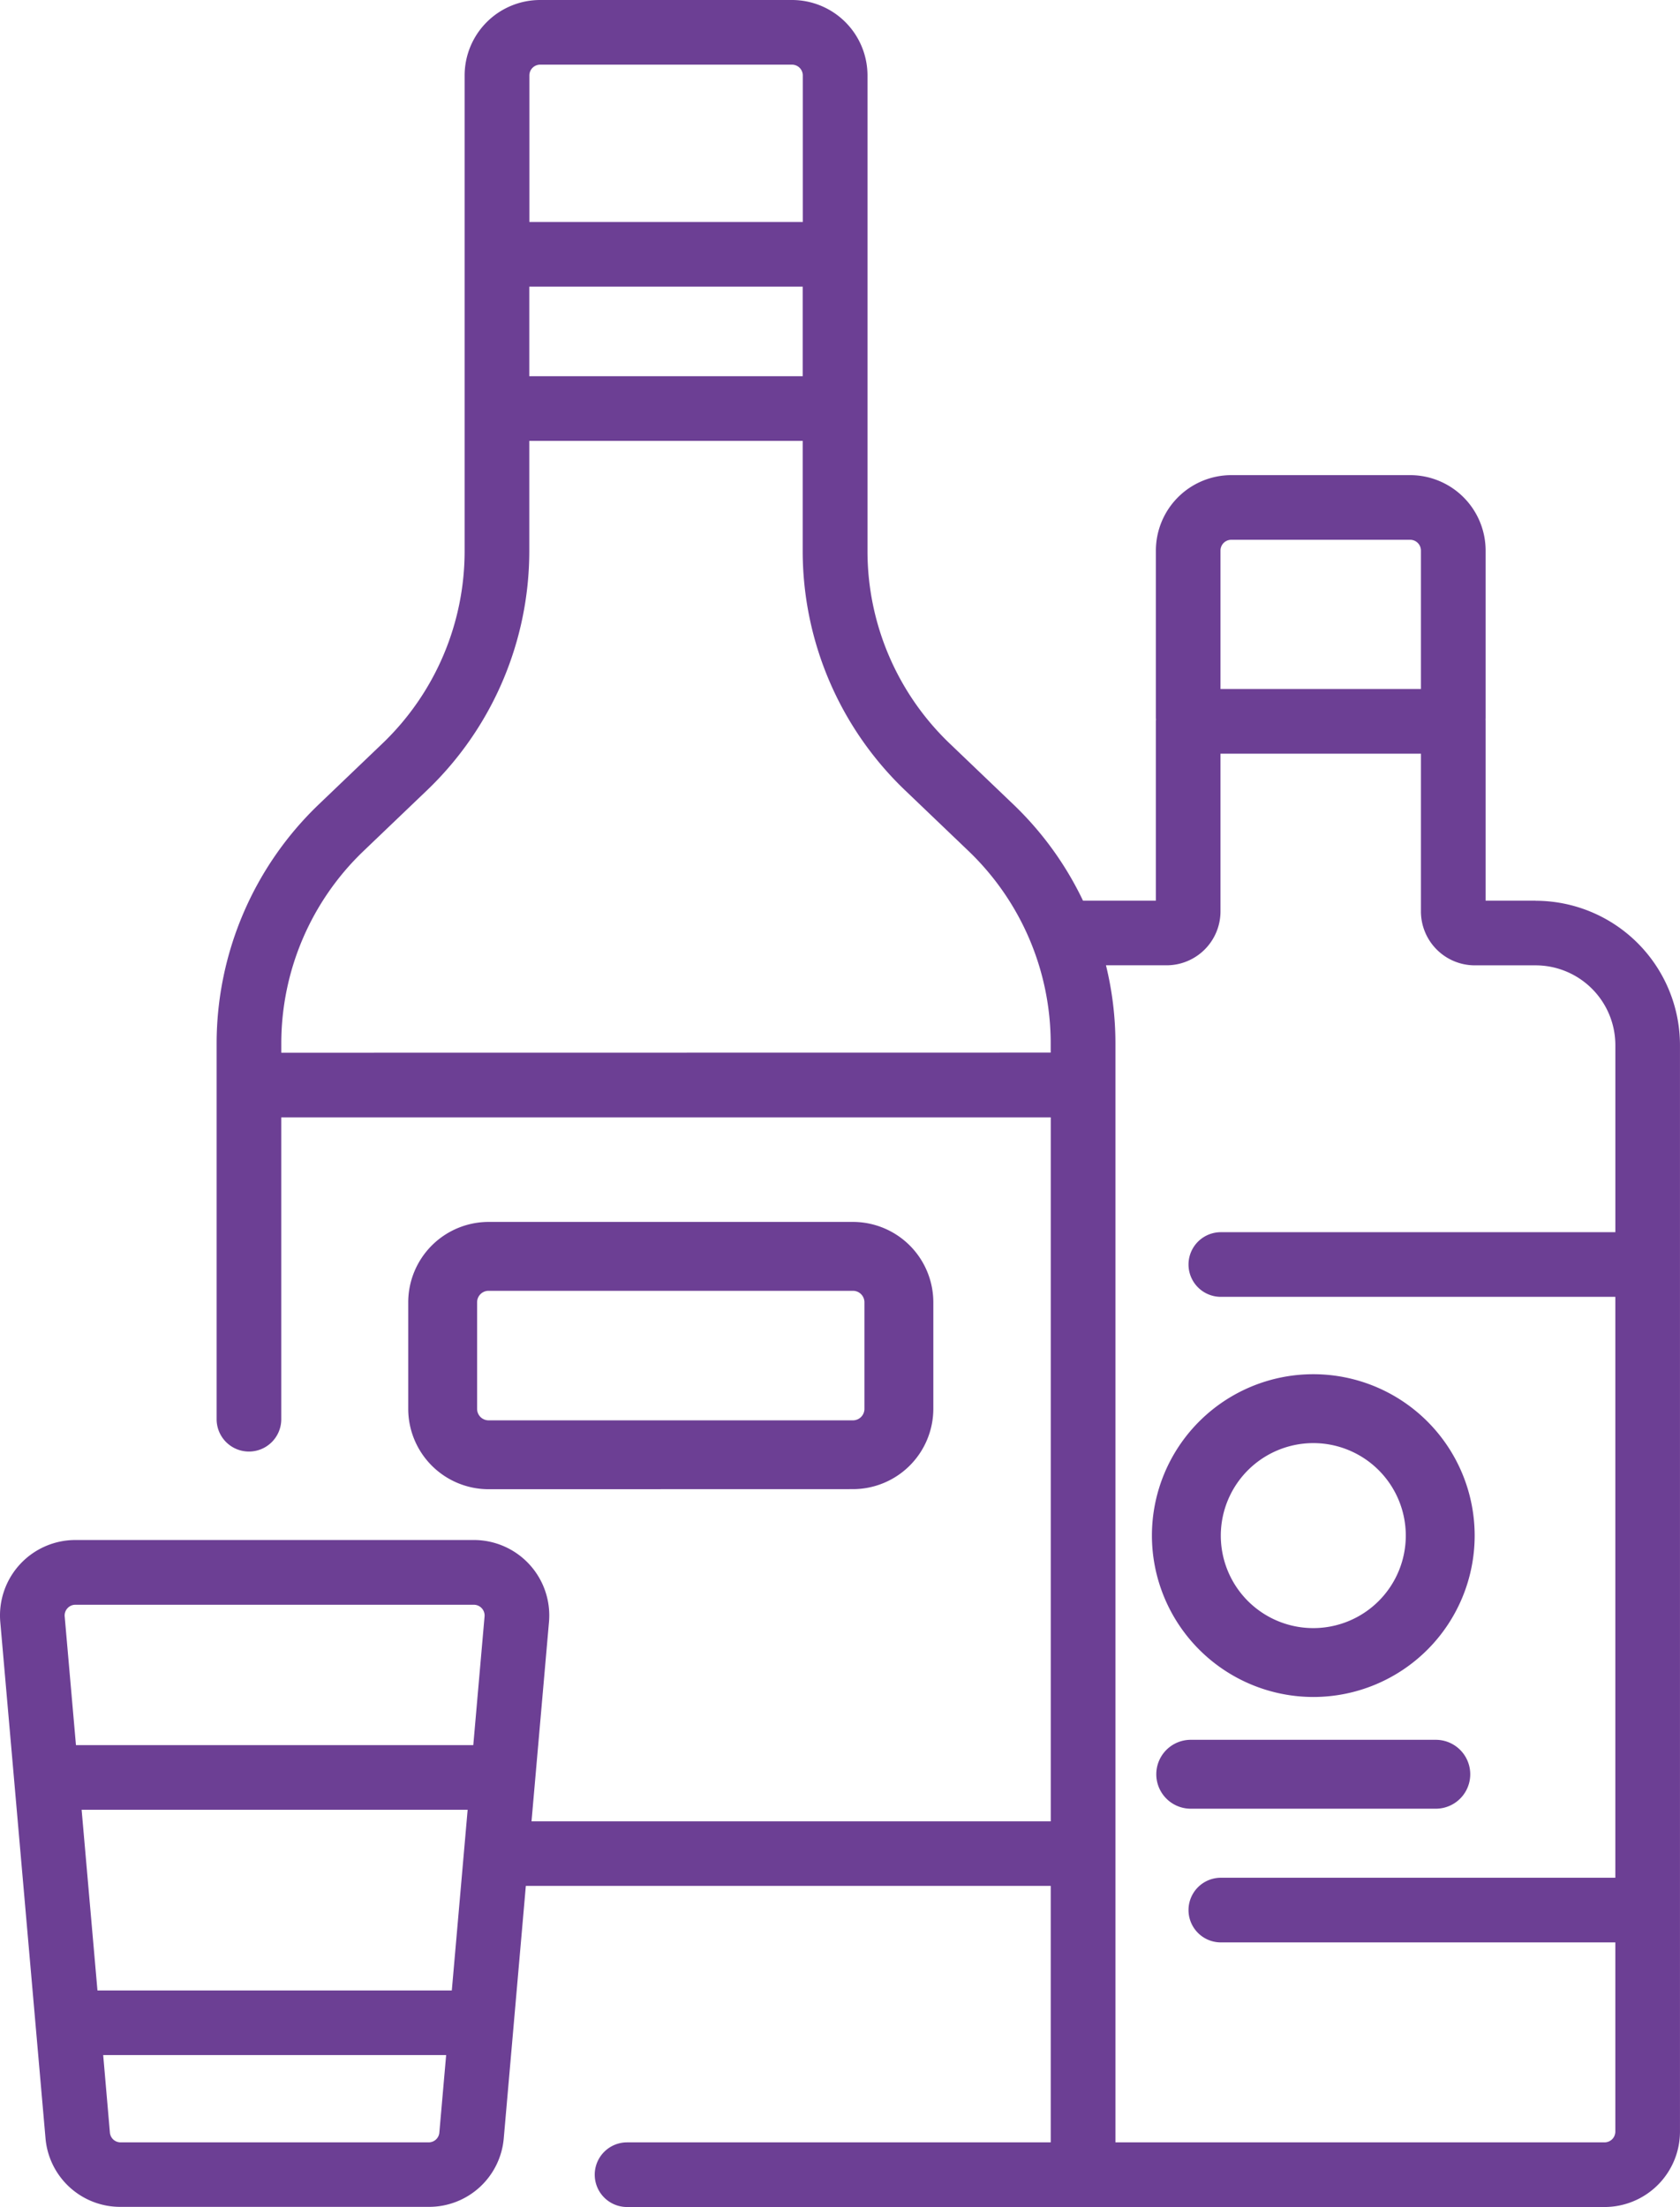
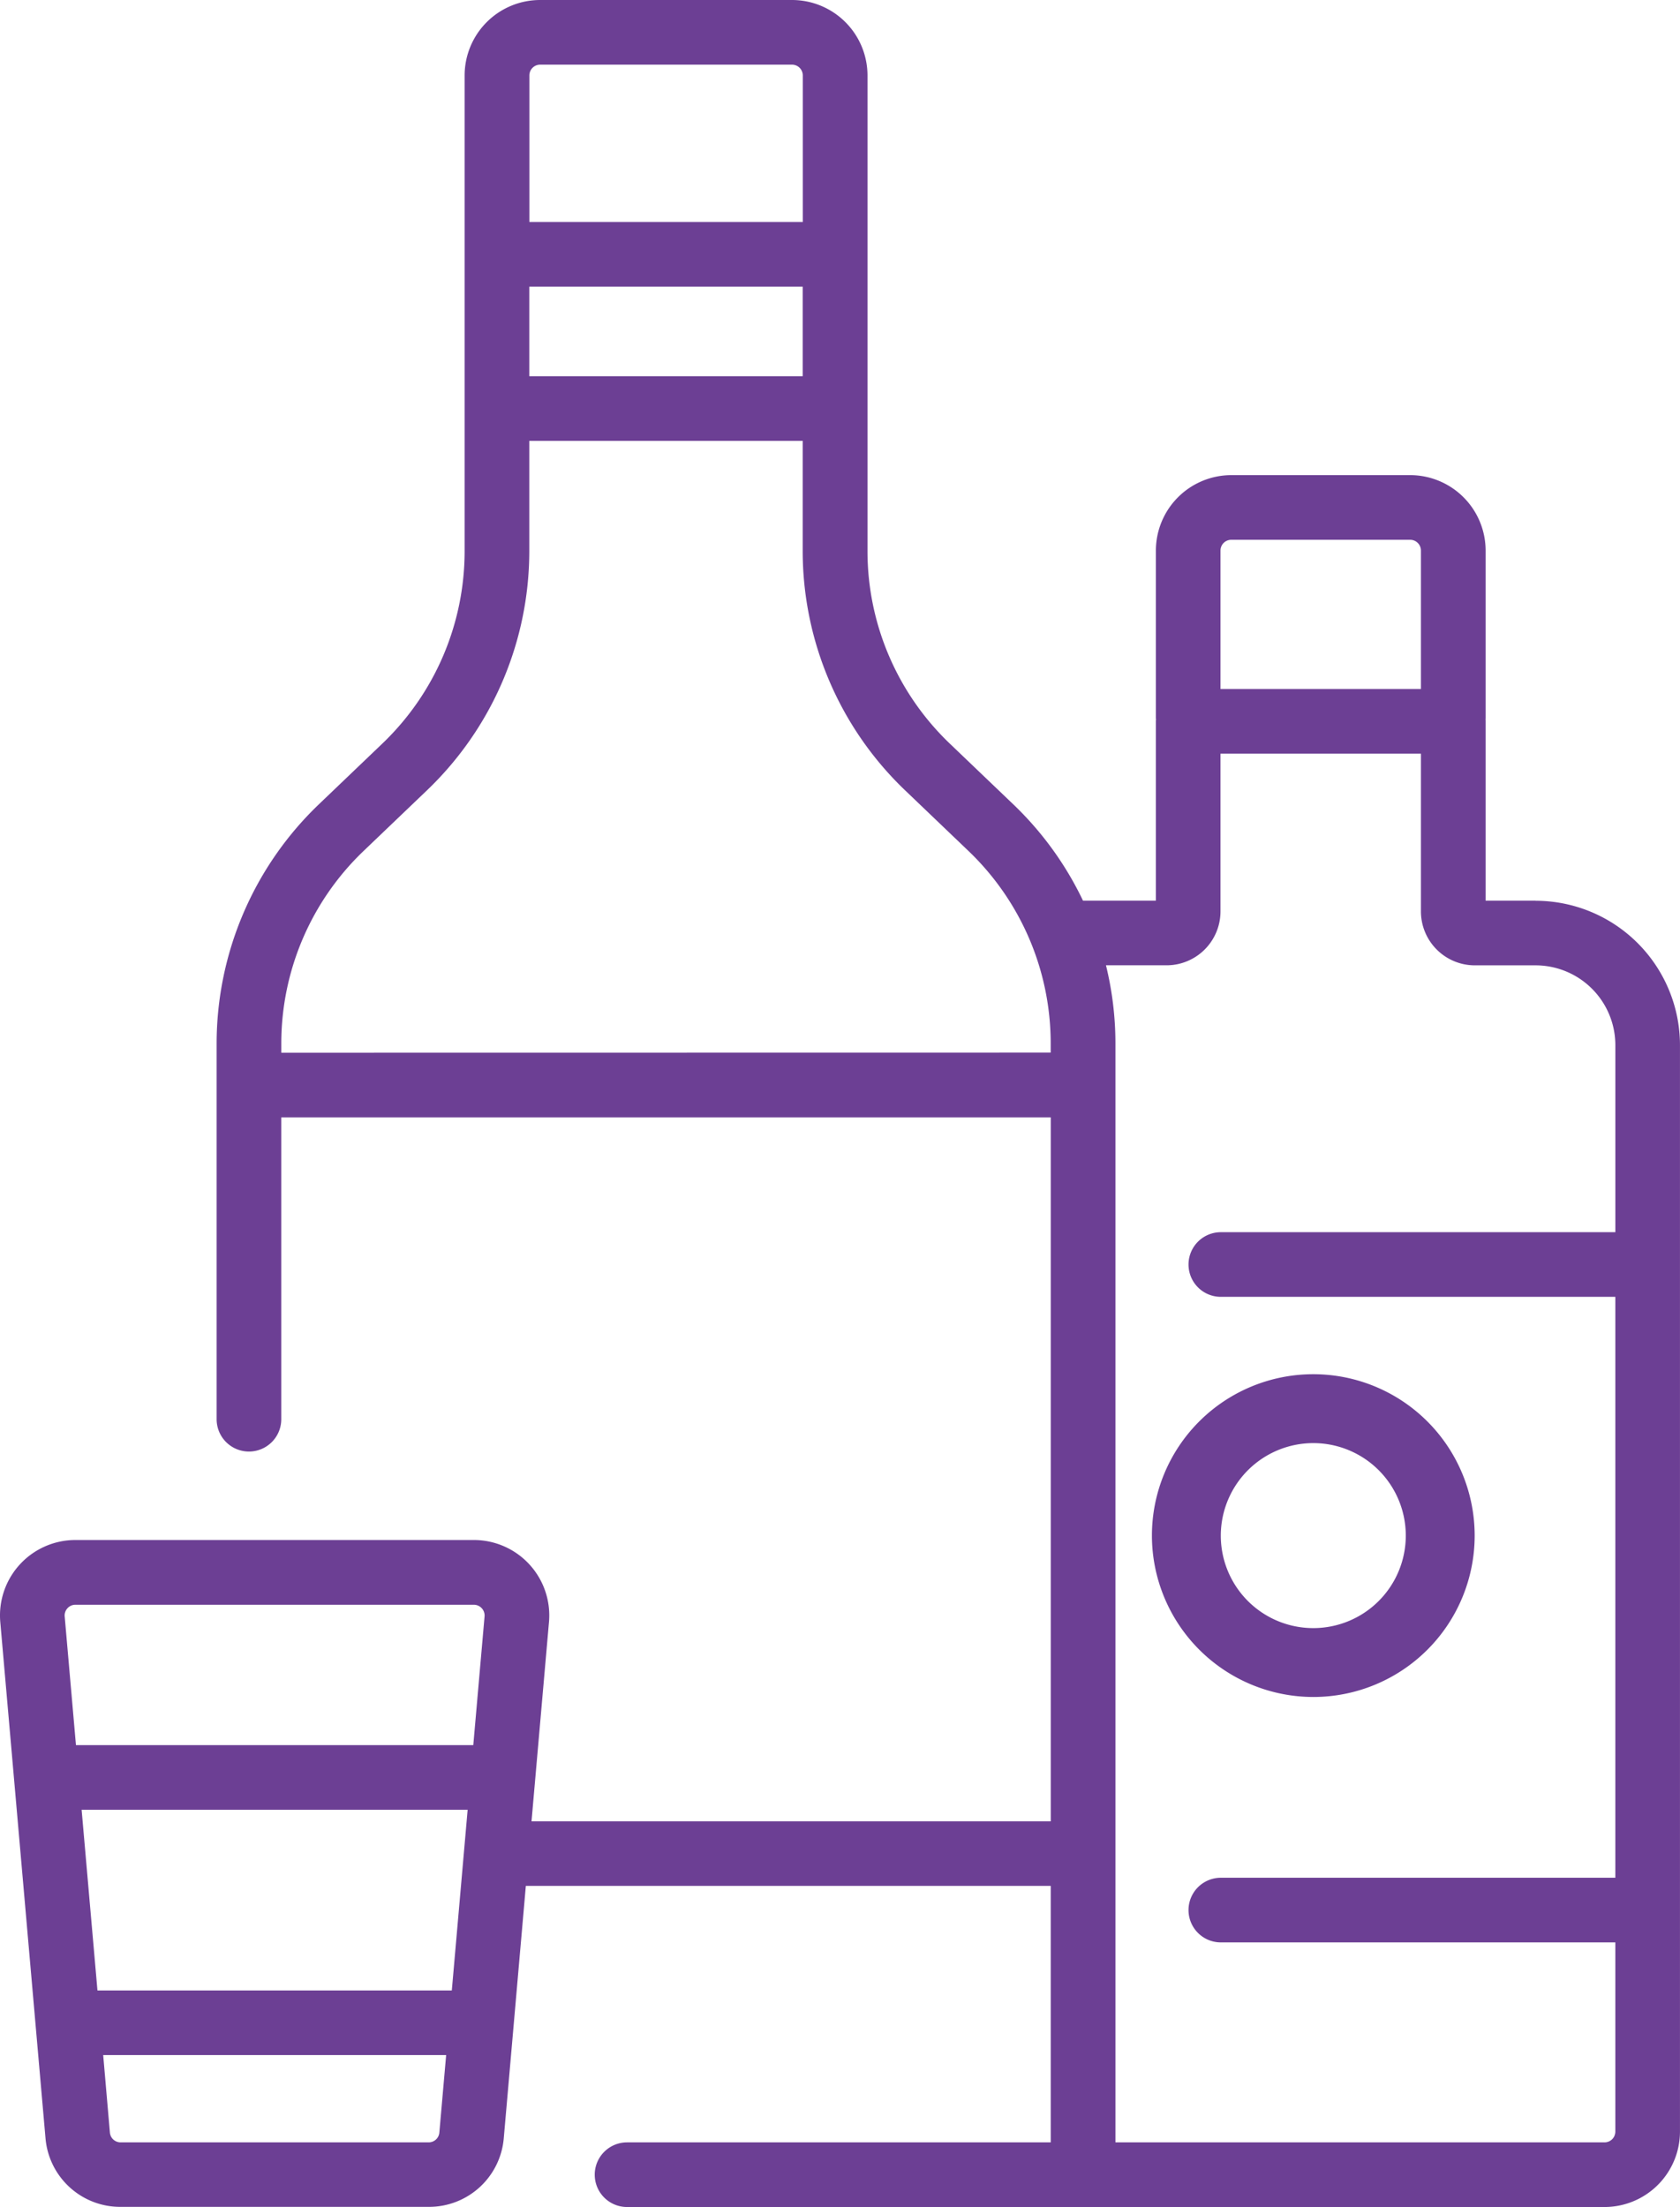
<svg xmlns="http://www.w3.org/2000/svg" width="76.196" height="100.093" viewBox="0 0 76.196 100.093">
  <g id="Alchilism" transform="translate(-61.12)">
    <g id="Group_76180" data-name="Group 76180" transform="translate(61.12 0)">
      <path id="Path_7996" data-name="Path 7996" d="M130.766,40.848H128.5V32.714c0-.038,0-.076-.006-.113h.006V24.969a3.425,3.425,0,0,0-3.421-3.421h-8.113a3.425,3.425,0,0,0-3.421,3.421V32.6h.006c0,.038-.006.075-.006.113v8.134h-3.306A14.944,14.944,0,0,0,107.1,36.5l-2.927-2.8a12.079,12.079,0,0,1-3.708-8.684V3.421A3.425,3.425,0,0,0,97.042,0H85.614a3.425,3.425,0,0,0-3.421,3.421V25.013A12.079,12.079,0,0,1,78.485,33.7l-2.927,2.8a15.026,15.026,0,0,0-4.613,10.8V64.364a1.466,1.466,0,0,0,2.932,0V50.676h34.9V82.6H85.227l.792-9.038a3.421,3.421,0,0,0-3.408-3.72H64.541a3.421,3.421,0,0,0-3.408,3.72l2.05,23.4a3.4,3.4,0,0,0,3.408,3.123h13.97a3.4,3.4,0,0,0,3.408-3.123l1-11.434h23.807V97.16H89.56a1.466,1.466,0,1,0,0,2.932h44.334a3.425,3.425,0,0,0,3.421-3.421V47.4a6.556,6.556,0,0,0-6.549-6.549ZM116.475,24.969a.489.489,0,0,1,.489-.489h8.113a.489.489,0,0,1,.489.489v6.279h-9.091ZM81.612,90.27H65.54l-.718-8.194H82.33ZM64.18,72.937a.484.484,0,0,1,.36-.159h18.07a.489.489,0,0,1,.487.532l-.511,5.834H64.565l-.511-5.834A.482.482,0,0,1,64.18,72.937ZM80.561,97.16H66.591a.486.486,0,0,1-.487-.446L65.8,93.2H81.355l-.308,3.512A.486.486,0,0,1,80.561,97.16ZM85.126,13h12.4v4.061h-12.4Zm.489-10.068H97.041a.489.489,0,0,1,.489.489v6.647h-12.4V3.421A.489.489,0,0,1,85.614,2.932ZM73.878,47.743V47.3a12.079,12.079,0,0,1,3.708-8.684l2.927-2.8a15.026,15.026,0,0,0,4.613-10.8V19.994h12.4v5.019a15.026,15.026,0,0,0,4.613,10.8l2.927,2.8a12.079,12.079,0,0,1,3.708,8.684v.441ZM133.894,97.16H111.71V47.3a14.863,14.863,0,0,0-.429-3.522h2.75a2.446,2.446,0,0,0,2.444-2.444V34.18h9.091v7.156a2.446,2.446,0,0,0,2.444,2.444h2.757a3.621,3.621,0,0,1,3.617,3.617v8.485H116.491a1.466,1.466,0,1,0,0,2.932h17.892V85.159H116.491a1.466,1.466,0,1,0,0,2.932h17.892v8.58A.489.489,0,0,1,133.894,97.16Z" transform="translate(-61.12 0)" fill="#6c3f94" />
      <path id="Path_7997" data-name="Path 7997" d="M343.219,336.793a7.319,7.319,0,1,0-7.319-7.319A7.328,7.328,0,0,0,343.219,336.793Zm0-11.514a4.195,4.195,0,1,1-4.195,4.195A4.2,4.2,0,0,1,343.219,325.279Z" transform="translate(-283.655 -259.832)" fill="#6c3f94" />
-       <path id="Path_7998" data-name="Path 7998" d="M349.536,404.411H338.422a1.562,1.562,0,0,0,0,3.125h11.114a1.562,1.562,0,1,0,0-3.125Z" transform="translate(-284.416 -325.508)" fill="#6c3f94" />
-       <path id="Path_7999" data-name="Path 7999" d="M178.647,297.974a3.65,3.65,0,0,0,3.645-3.645V289.5a3.65,3.65,0,0,0-3.645-3.645H162.121a3.65,3.65,0,0,0-3.645,3.645v4.833a3.65,3.65,0,0,0,3.645,3.645ZM161.6,294.329V289.5a.521.521,0,0,1,.521-.521h16.525a.521.521,0,0,1,.521.521v4.833a.521.521,0,0,1-.521.521H162.121A.521.521,0,0,1,161.6,294.329Z" transform="translate(-139.961 -230.439)" fill="#6c3f94" />
    </g>
  </g>
</svg>